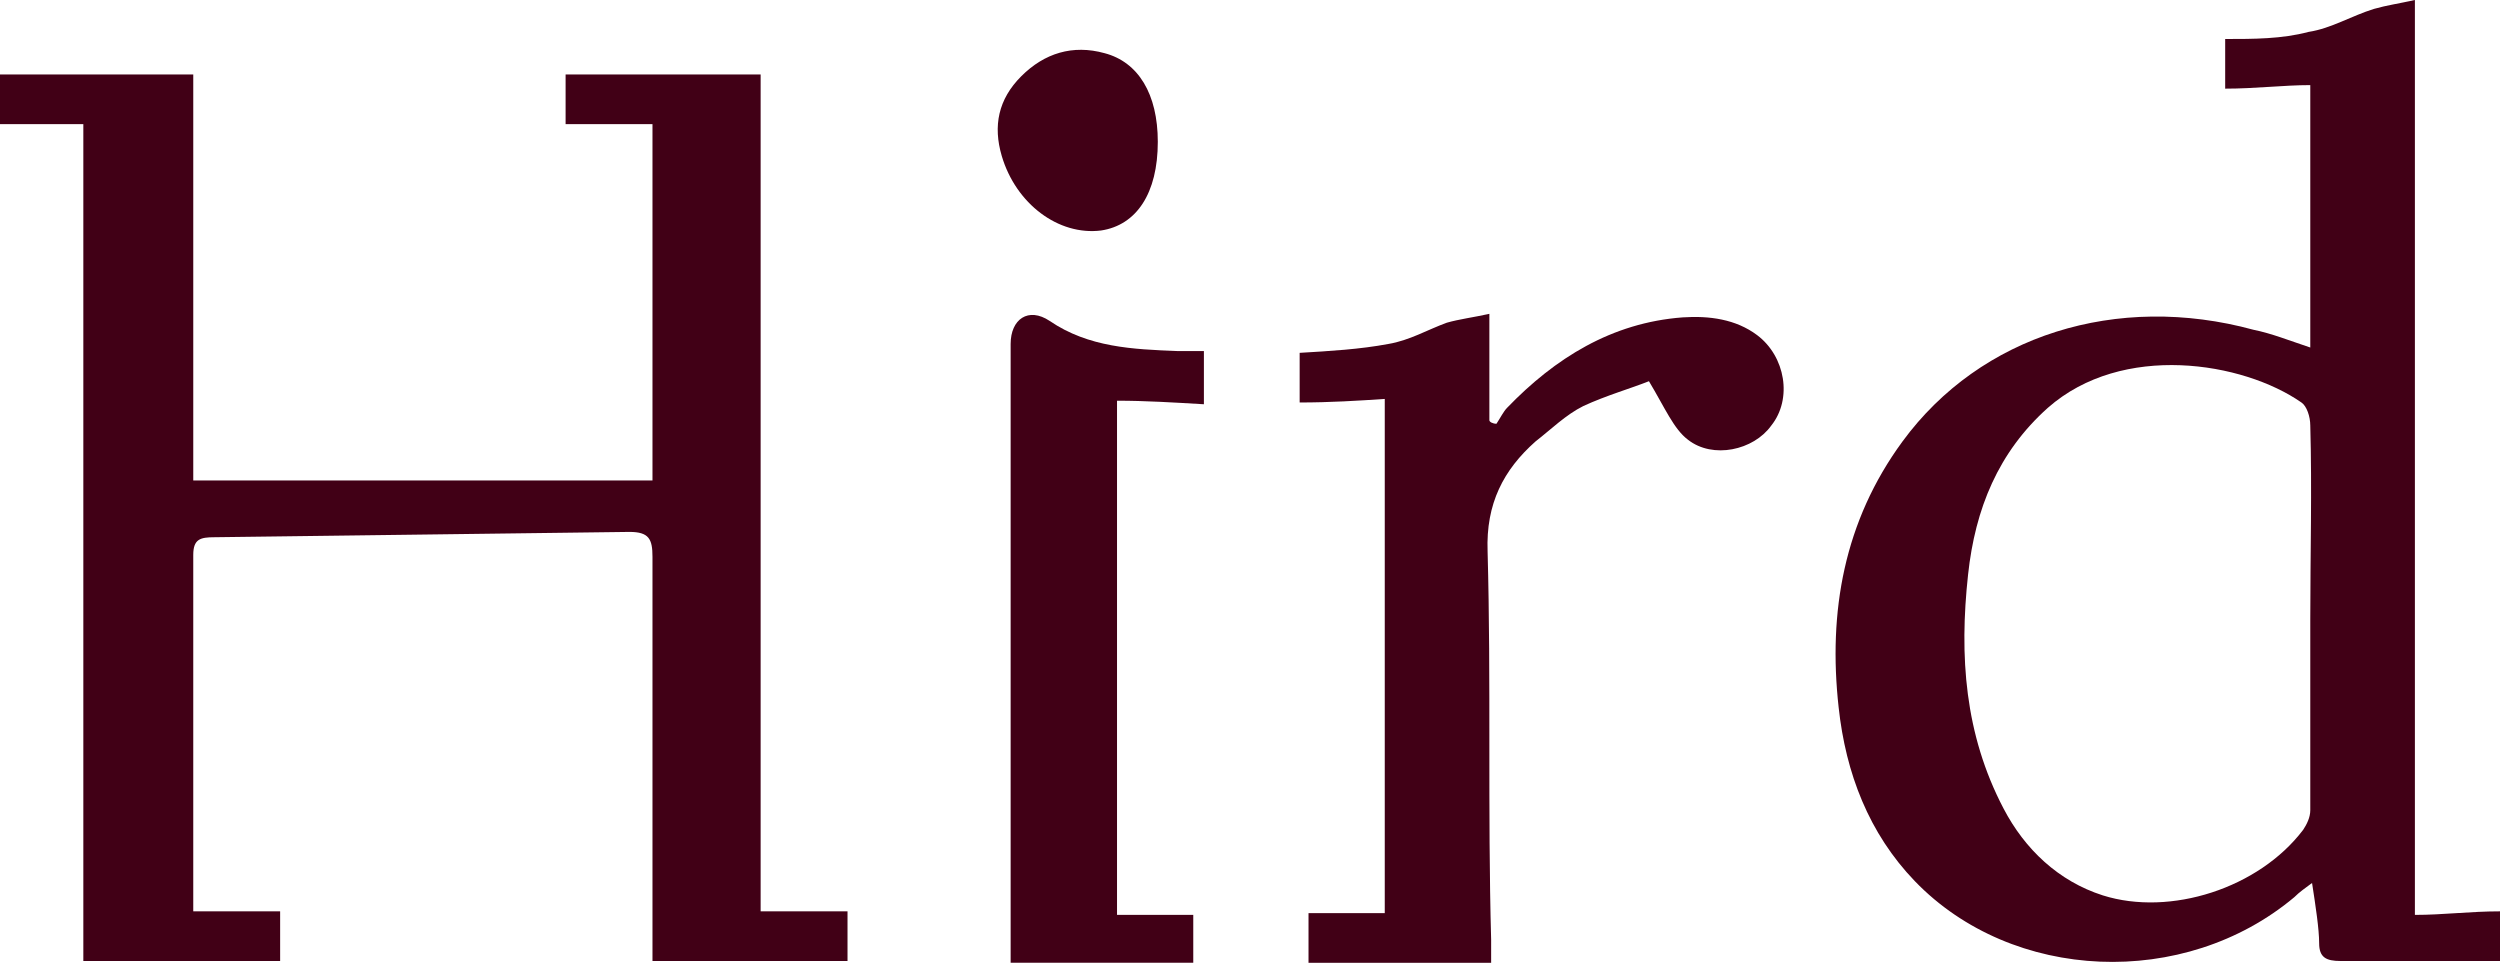
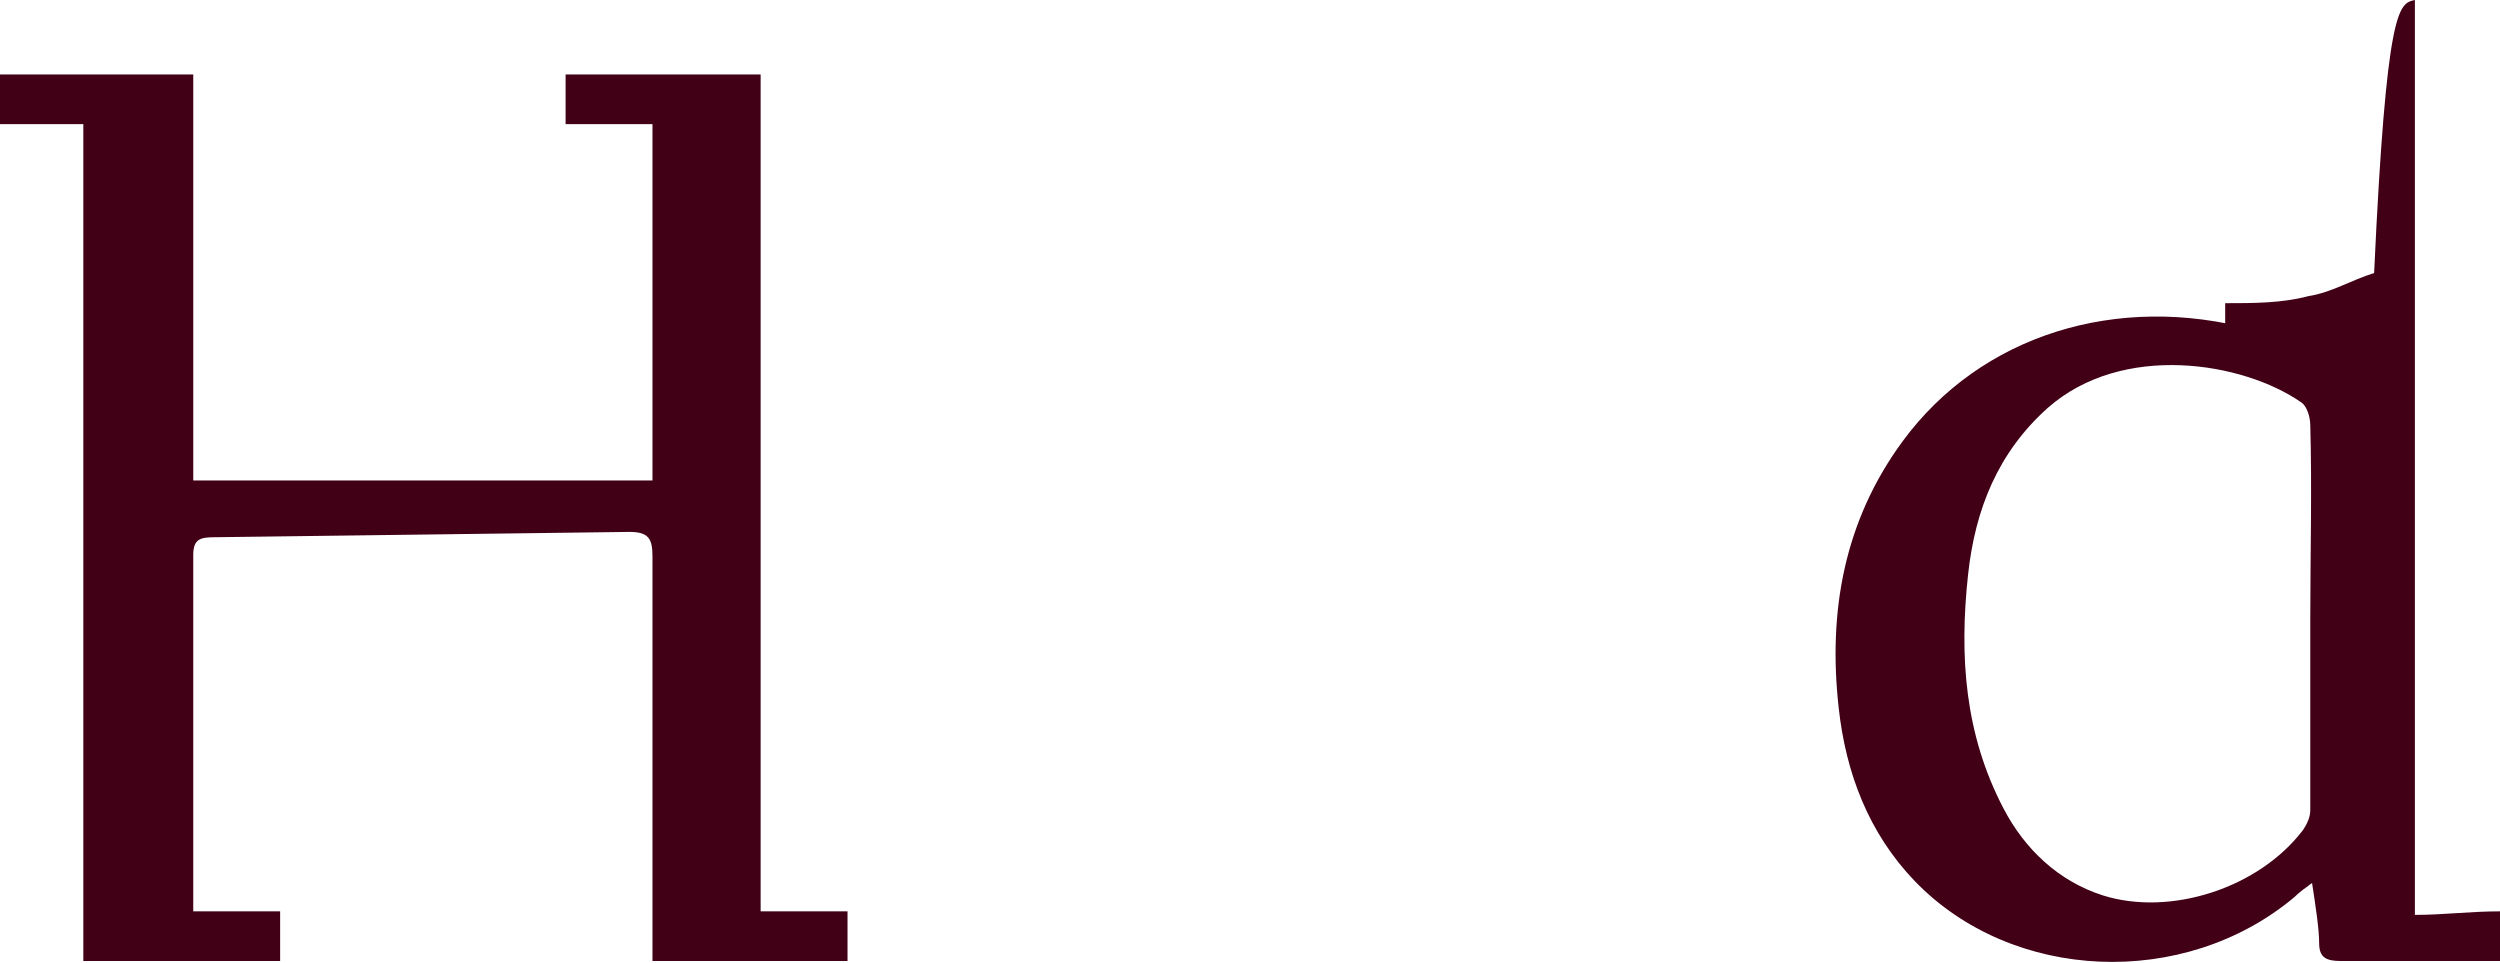
<svg xmlns="http://www.w3.org/2000/svg" id="Layer_2" version="1.1" viewBox="0 0 141 54.3">
  <defs>
    <style>
      .st0 {
        fill: #410016;
      }
    </style>
  </defs>
  <g id="Layer_1-2">
    <path class="st0" d="M42.9,51.4h4.9v2.8h-11c0-.5,0-1,0-1.5v-21.3c0-1-.2-1.4-1.3-1.4-7.8.1-15.6.2-23.4.3-.8,0-1.2.1-1.2,1v20.1h4.9v2.8H4.7V7H0v-2.8h10.9v22.9h25.9V7h-4.9v-2.8h11v47.2h0Z" />
-     <path class="st0" d="M130.3,19.7V4.8c-1.5,0-3.1.2-4.8.2v-2.8c1.6,0,3.2,0,4.7-.4,1.3-.2,2.4-.9,3.7-1.3C134.6.3,135.3.2,136.2,0v51.6c1.6,0,3.1-.2,4.8-.2v2.8c-.3,0-.6,0-.9,0h-8.1c-.8,0-1.2-.2-1.2-1s-.2-2.1-.4-3.4c-.4.3-.7.5-1,.8-6.2,5.2-15.9,4.8-21.4-.9-2.6-2.7-3.9-6.1-4.3-9.8-.6-5.4.3-10.5,3.6-15,4.4-6,12.1-8.4,19.8-6.3,1,.2,2,.6,3.2,1h0ZM130.3,34.9h0c0-3.6.1-7.3,0-10.9,0-.5-.2-1.1-.5-1.3-3.3-2.3-10.1-3.4-14.3.3-2.8,2.5-4.1,5.7-4.5,9.4-.5,4.6-.2,9,2,13.2,1.2,2.3,3.1,4.1,5.6,4.9,3.8,1.2,8.8-.4,11.3-3.7.2-.3.4-.7.4-1.1v-10.8h0Z" />
-     <path class="st0" d="M93,21.5c-1,.4-2.4.8-3.7,1.4-1,.5-1.8,1.3-2.7,2-1.8,1.6-2.8,3.5-2.7,6.2.2,7.3,0,14.6.2,21.9v1.3h-10.3v-2.8h4.3v-29c-1.5.1-3.1.2-4.8.2v-2.8c1.7-.1,3.4-.2,5-.5,1.2-.2,2.2-.8,3.3-1.2.7-.2,1.5-.3,2.4-.5v6c0,.1.2.2.4.2.2-.3.4-.7.6-.9,2.7-2.8,5.9-4.8,9.9-5.1,1.5-.1,3,.1,4.2,1,1.6,1.2,2,3.6.8,5.1-1,1.4-3.3,1.9-4.7.8-.8-.6-1.3-1.8-2.2-3.3h0Z" />
-     <path class="st0" d="M67.9,19.8v3c-1.7-.1-3.3-.2-4.9-.2v29h4.3v2.7h-10.3v-6.3c0-9.5,0-19.1,0-28.6,0-1.4,1-2.1,2.2-1.3,2.2,1.5,4.7,1.6,7.2,1.7.4,0,.9,0,1.4,0Z" />
-     <path class="st0" d="M65.3,8c0,2.9-1.2,4.7-3.2,5-2.4.3-4.8-1.5-5.6-4.2-.5-1.7-.2-3.2,1.1-4.5,1.3-1.3,2.9-1.8,4.7-1.3,1.9.5,3,2.3,3,5h0Z" />
+     <path class="st0" d="M130.3,19.7c-1.5,0-3.1.2-4.8.2v-2.8c1.6,0,3.2,0,4.7-.4,1.3-.2,2.4-.9,3.7-1.3C134.6.3,135.3.2,136.2,0v51.6c1.6,0,3.1-.2,4.8-.2v2.8c-.3,0-.6,0-.9,0h-8.1c-.8,0-1.2-.2-1.2-1s-.2-2.1-.4-3.4c-.4.3-.7.5-1,.8-6.2,5.2-15.9,4.8-21.4-.9-2.6-2.7-3.9-6.1-4.3-9.8-.6-5.4.3-10.5,3.6-15,4.4-6,12.1-8.4,19.8-6.3,1,.2,2,.6,3.2,1h0ZM130.3,34.9h0c0-3.6.1-7.3,0-10.9,0-.5-.2-1.1-.5-1.3-3.3-2.3-10.1-3.4-14.3.3-2.8,2.5-4.1,5.7-4.5,9.4-.5,4.6-.2,9,2,13.2,1.2,2.3,3.1,4.1,5.6,4.9,3.8,1.2,8.8-.4,11.3-3.7.2-.3.4-.7.4-1.1v-10.8h0Z" />
  </g>
</svg>